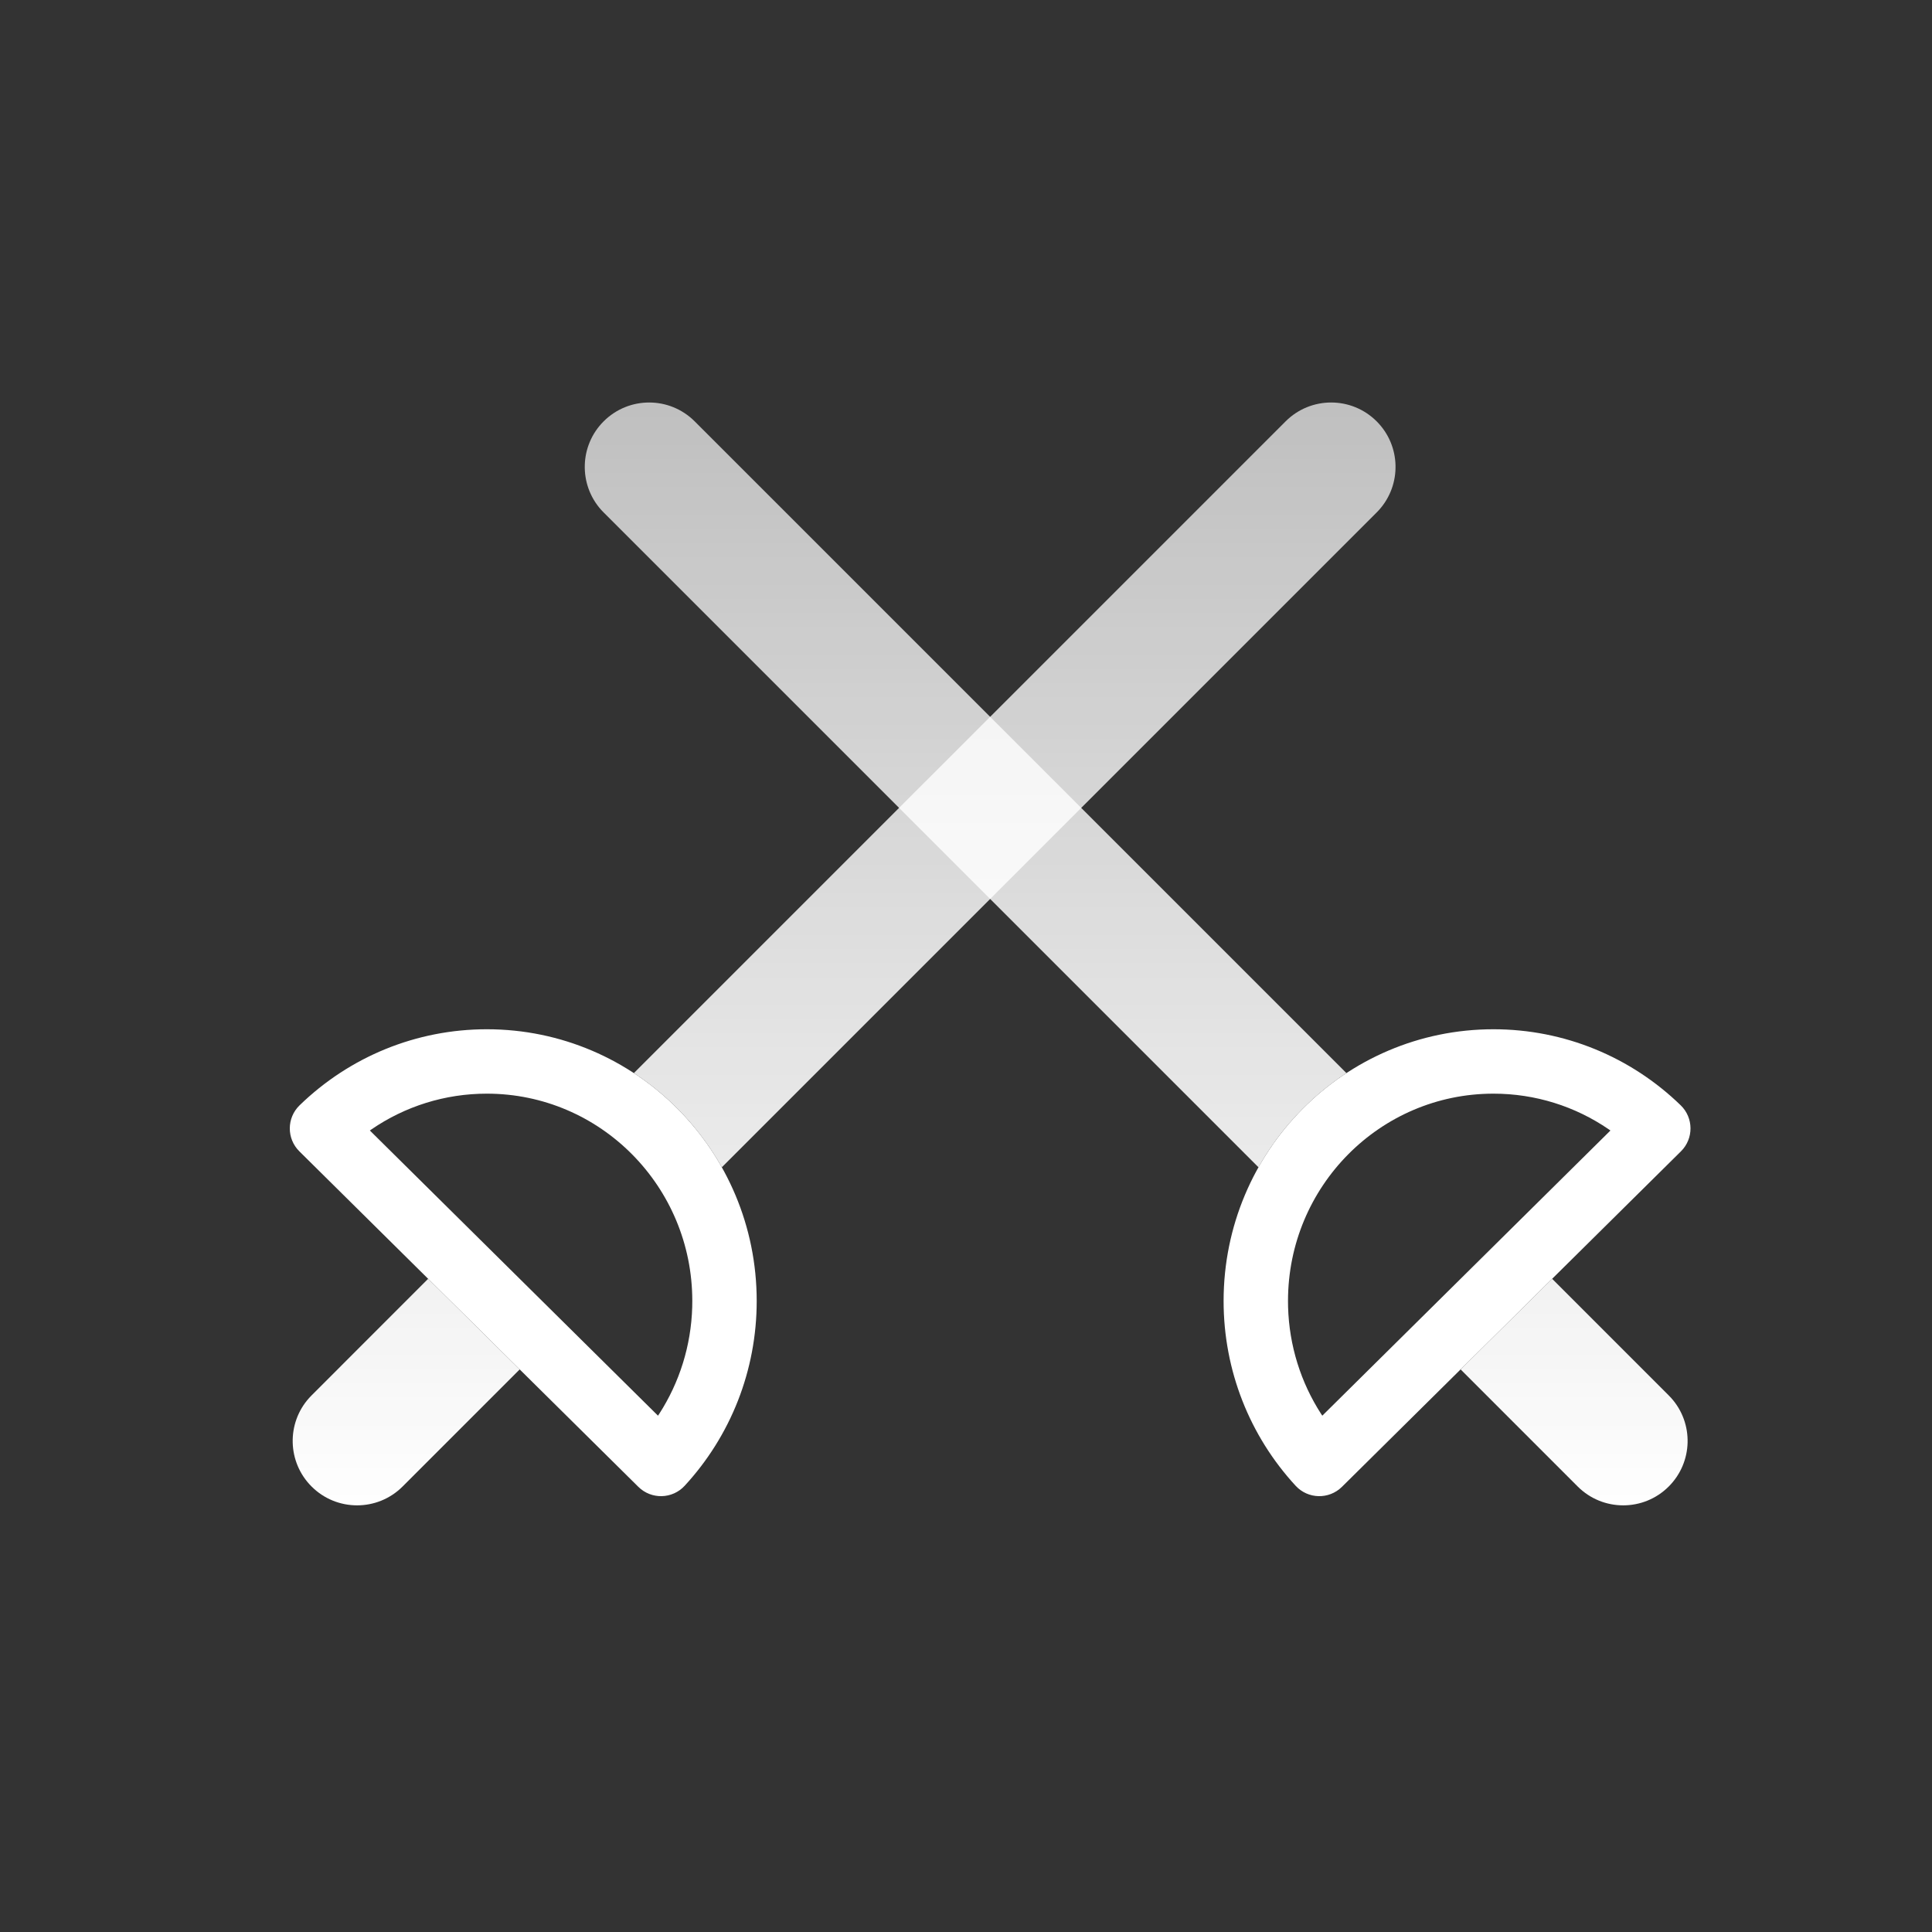
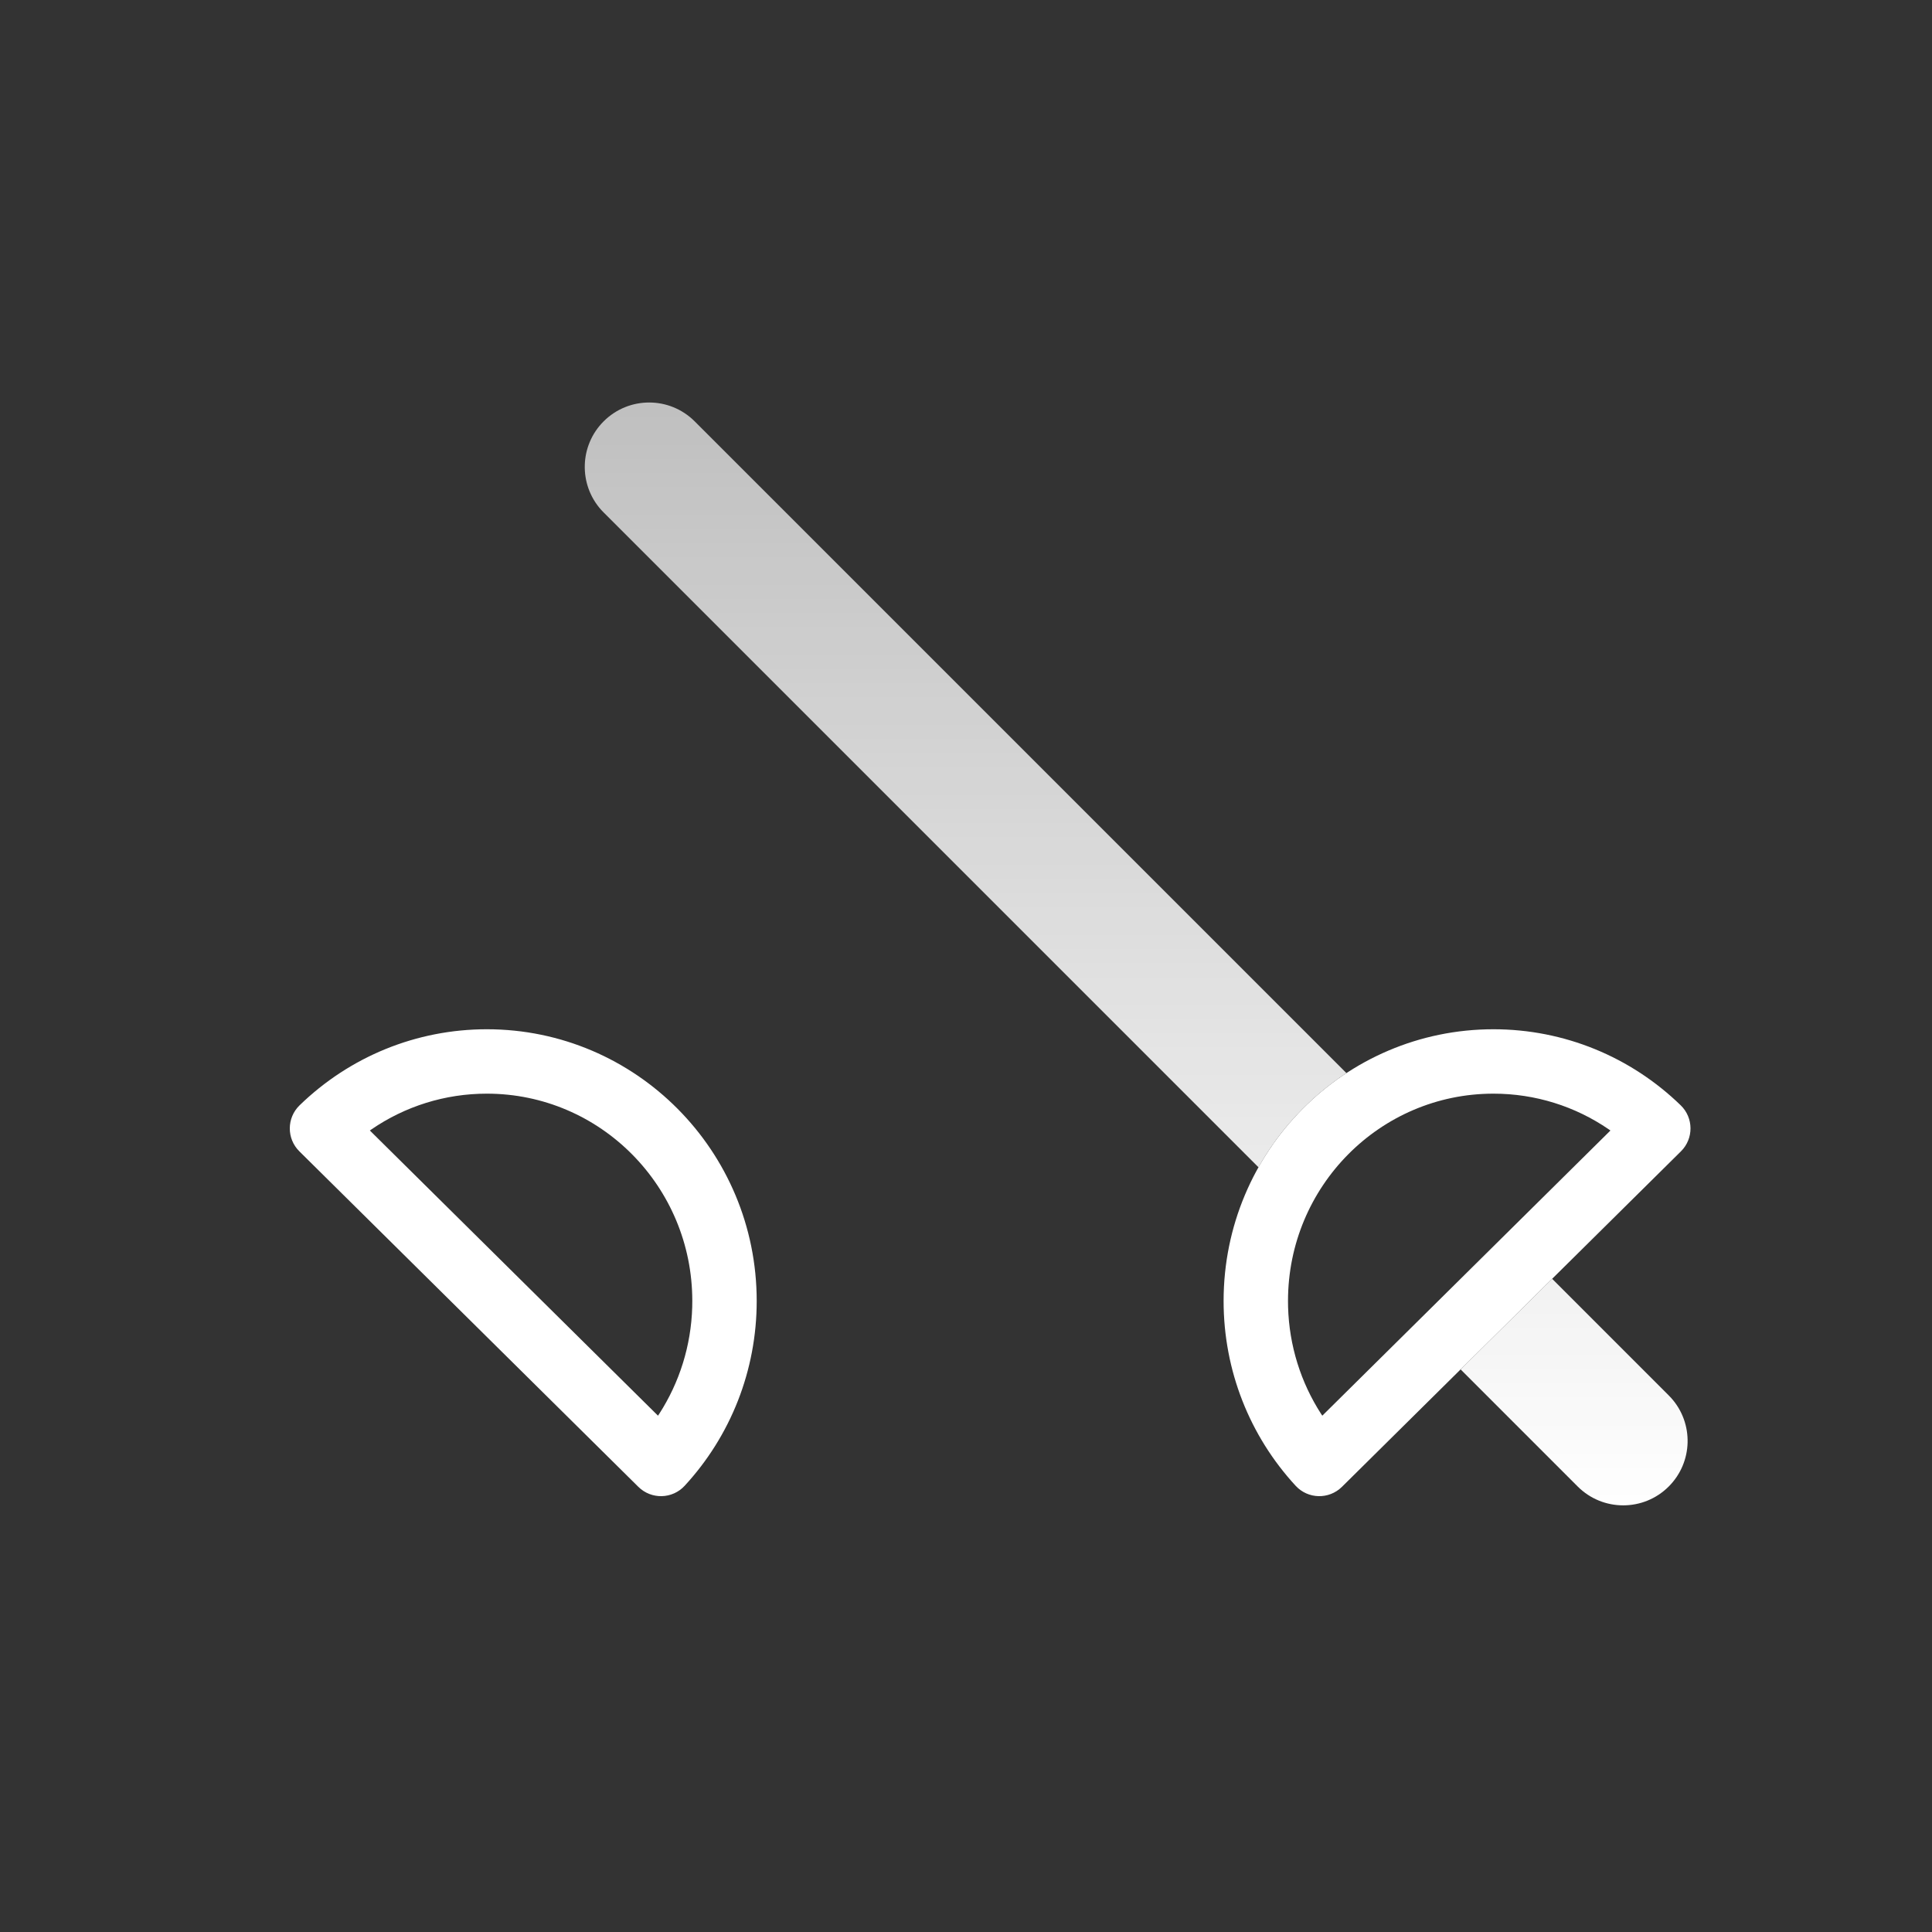
<svg xmlns="http://www.w3.org/2000/svg" width="120" height="120" viewBox="0 0 120 120">
  <rect x="0" y="0" width="120" height="120" fill="#333333" stroke="none" />
  <defs>
    <linearGradient id="icn-wissensduell-a" x1="50%" x2="50%" y1="0%" y2="100%">
      <stop offset="0%" stop-color="#FFF" stop-opacity=".685" />
      <stop offset="100%" stop-color="#FFF" />
    </linearGradient>
    <linearGradient id="icn-wissensduell-b" x1="50%" x2="50%" y1="0%" y2="100%">
      <stop offset="0%" stop-color="#FFF" />
      <stop offset="100%" stop-color="#FFF" />
    </linearGradient>
  </defs>
  <g fill="none" transform="translate(18 25)">
-     <path fill="url(#icn-wissensduell-a)" d="M8.593,54.428 L14.279,60.056 L7.008,67.328 C5.446,68.891 2.913,68.891 1.351,67.328 C-0.159,65.818 -0.21,63.401 1.2,61.831 L1.351,61.672 L8.593,54.428 Z M67.508,1.172 C69.018,2.682 69.068,5.099 67.659,6.669 L67.508,6.828 L26.834,47.502 C25.505,45.138 23.625,43.129 21.371,41.651 L61.851,1.172 C63.413,-0.391 65.946,-0.391 67.508,1.172 Z" />
    <path fill="url(#icn-wissensduell-b)" d="M12.239,38.929 C7.842,38.929 3.709,40.643 0.607,43.654 C-0.197,44.435 -0.203,45.723 0.593,46.511 L21.649,67.35 C22.454,68.147 23.759,68.117 24.526,67.284 C27.383,64.185 29,60.12 29,55.806 C29,46.488 21.499,38.929 12.239,38.929 Z M12.239,42.929 C19.283,42.929 25,48.69 25,55.806 L24.995,56.185 C24.926,58.585 24.204,60.867 22.941,62.824 L22.869,62.93 L4.973,45.218 L5.077,45.145 C7.161,43.716 9.637,42.929 12.239,42.929 Z" />
    <g transform="matrix(-1 0 0 1 87 0)">
      <path fill="url(#icn-wissensduell-a)" d="M8.593,54.428 L14.279,60.056 L7.008,67.328 C5.446,68.891 2.913,68.891 1.351,67.328 C-0.159,65.818 -0.21,63.401 1.2,61.831 L1.351,61.672 L8.593,54.428 Z M67.508,1.172 C69.018,2.682 69.068,5.099 67.659,6.669 L67.508,6.828 L26.834,47.502 C25.505,45.138 23.625,43.129 21.371,41.651 L61.851,1.172 C63.413,-0.391 65.946,-0.391 67.508,1.172 Z" />
      <path fill="url(#icn-wissensduell-b)" d="M12.239,38.929 C7.842,38.929 3.709,40.643 0.607,43.654 C-0.197,44.435 -0.203,45.723 0.593,46.511 L21.649,67.35 C22.454,68.147 23.759,68.117 24.526,67.284 C27.383,64.185 29,60.12 29,55.806 C29,46.488 21.499,38.929 12.239,38.929 Z M12.239,42.929 C19.283,42.929 25,48.69 25,55.806 L24.995,56.185 C24.926,58.585 24.204,60.867 22.941,62.824 L22.869,62.93 L4.973,45.218 L5.077,45.145 C7.161,43.716 9.637,42.929 12.239,42.929 Z" />
    </g>
  </g>
</svg>